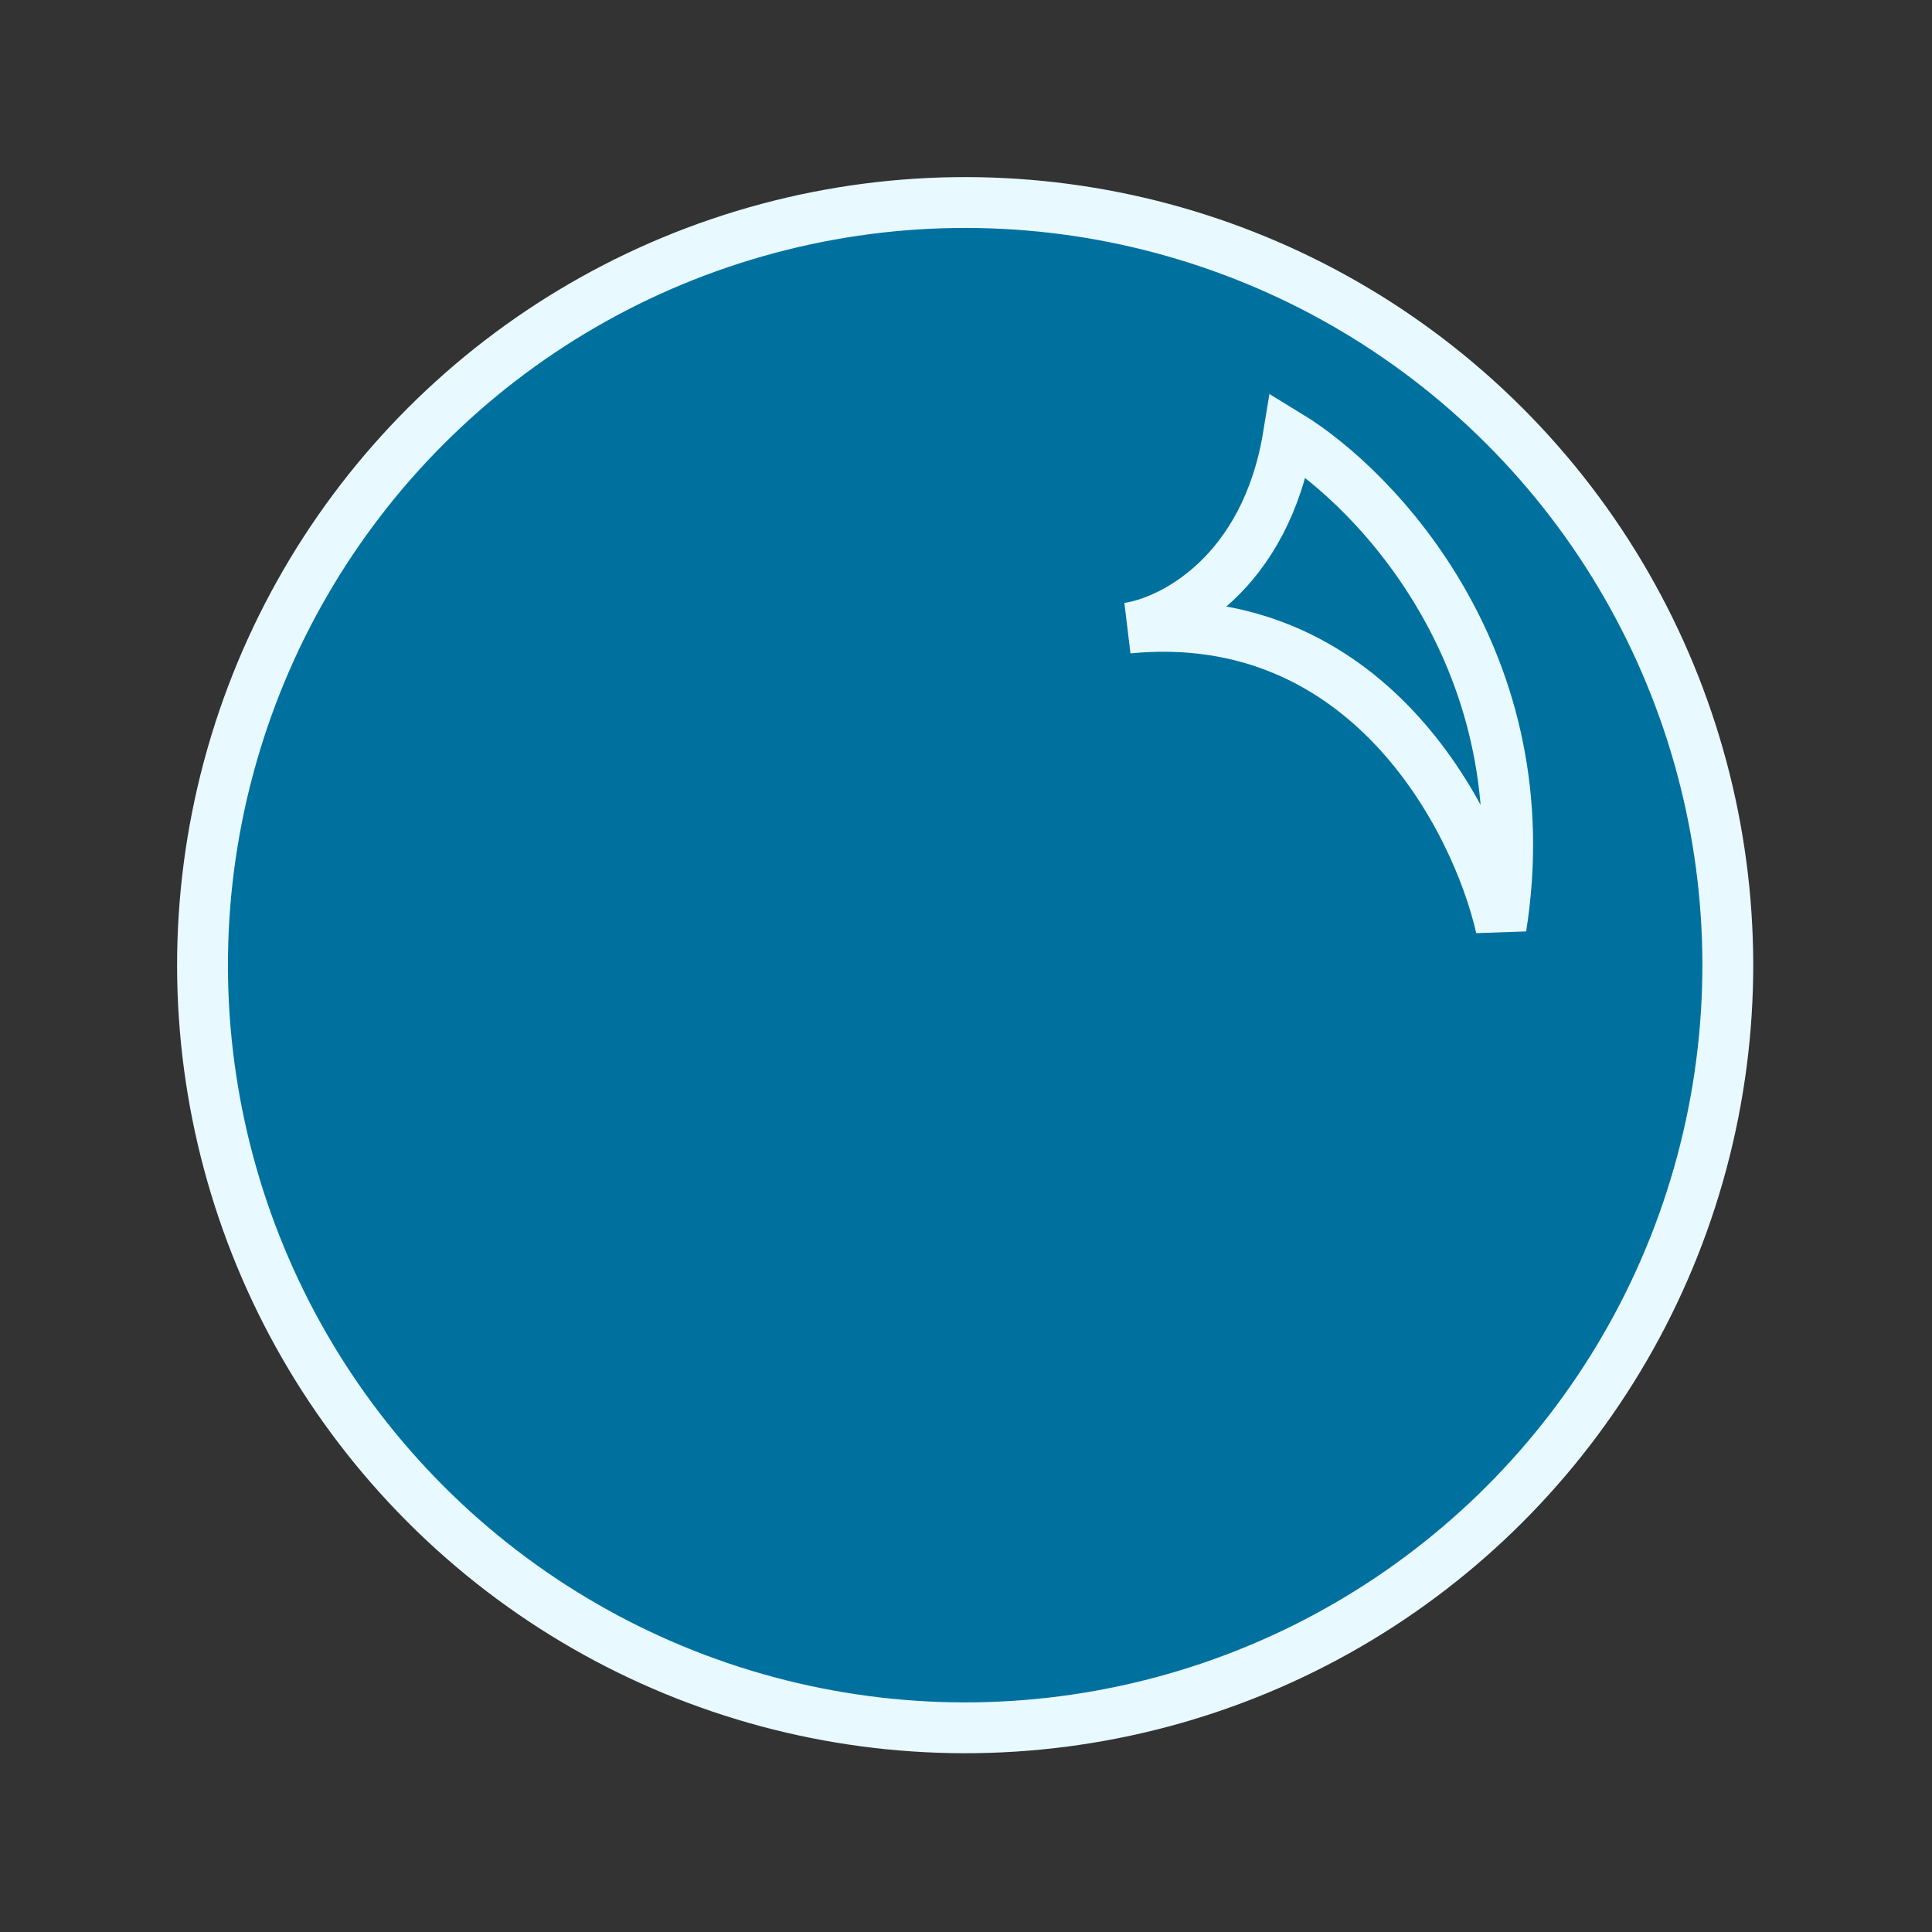
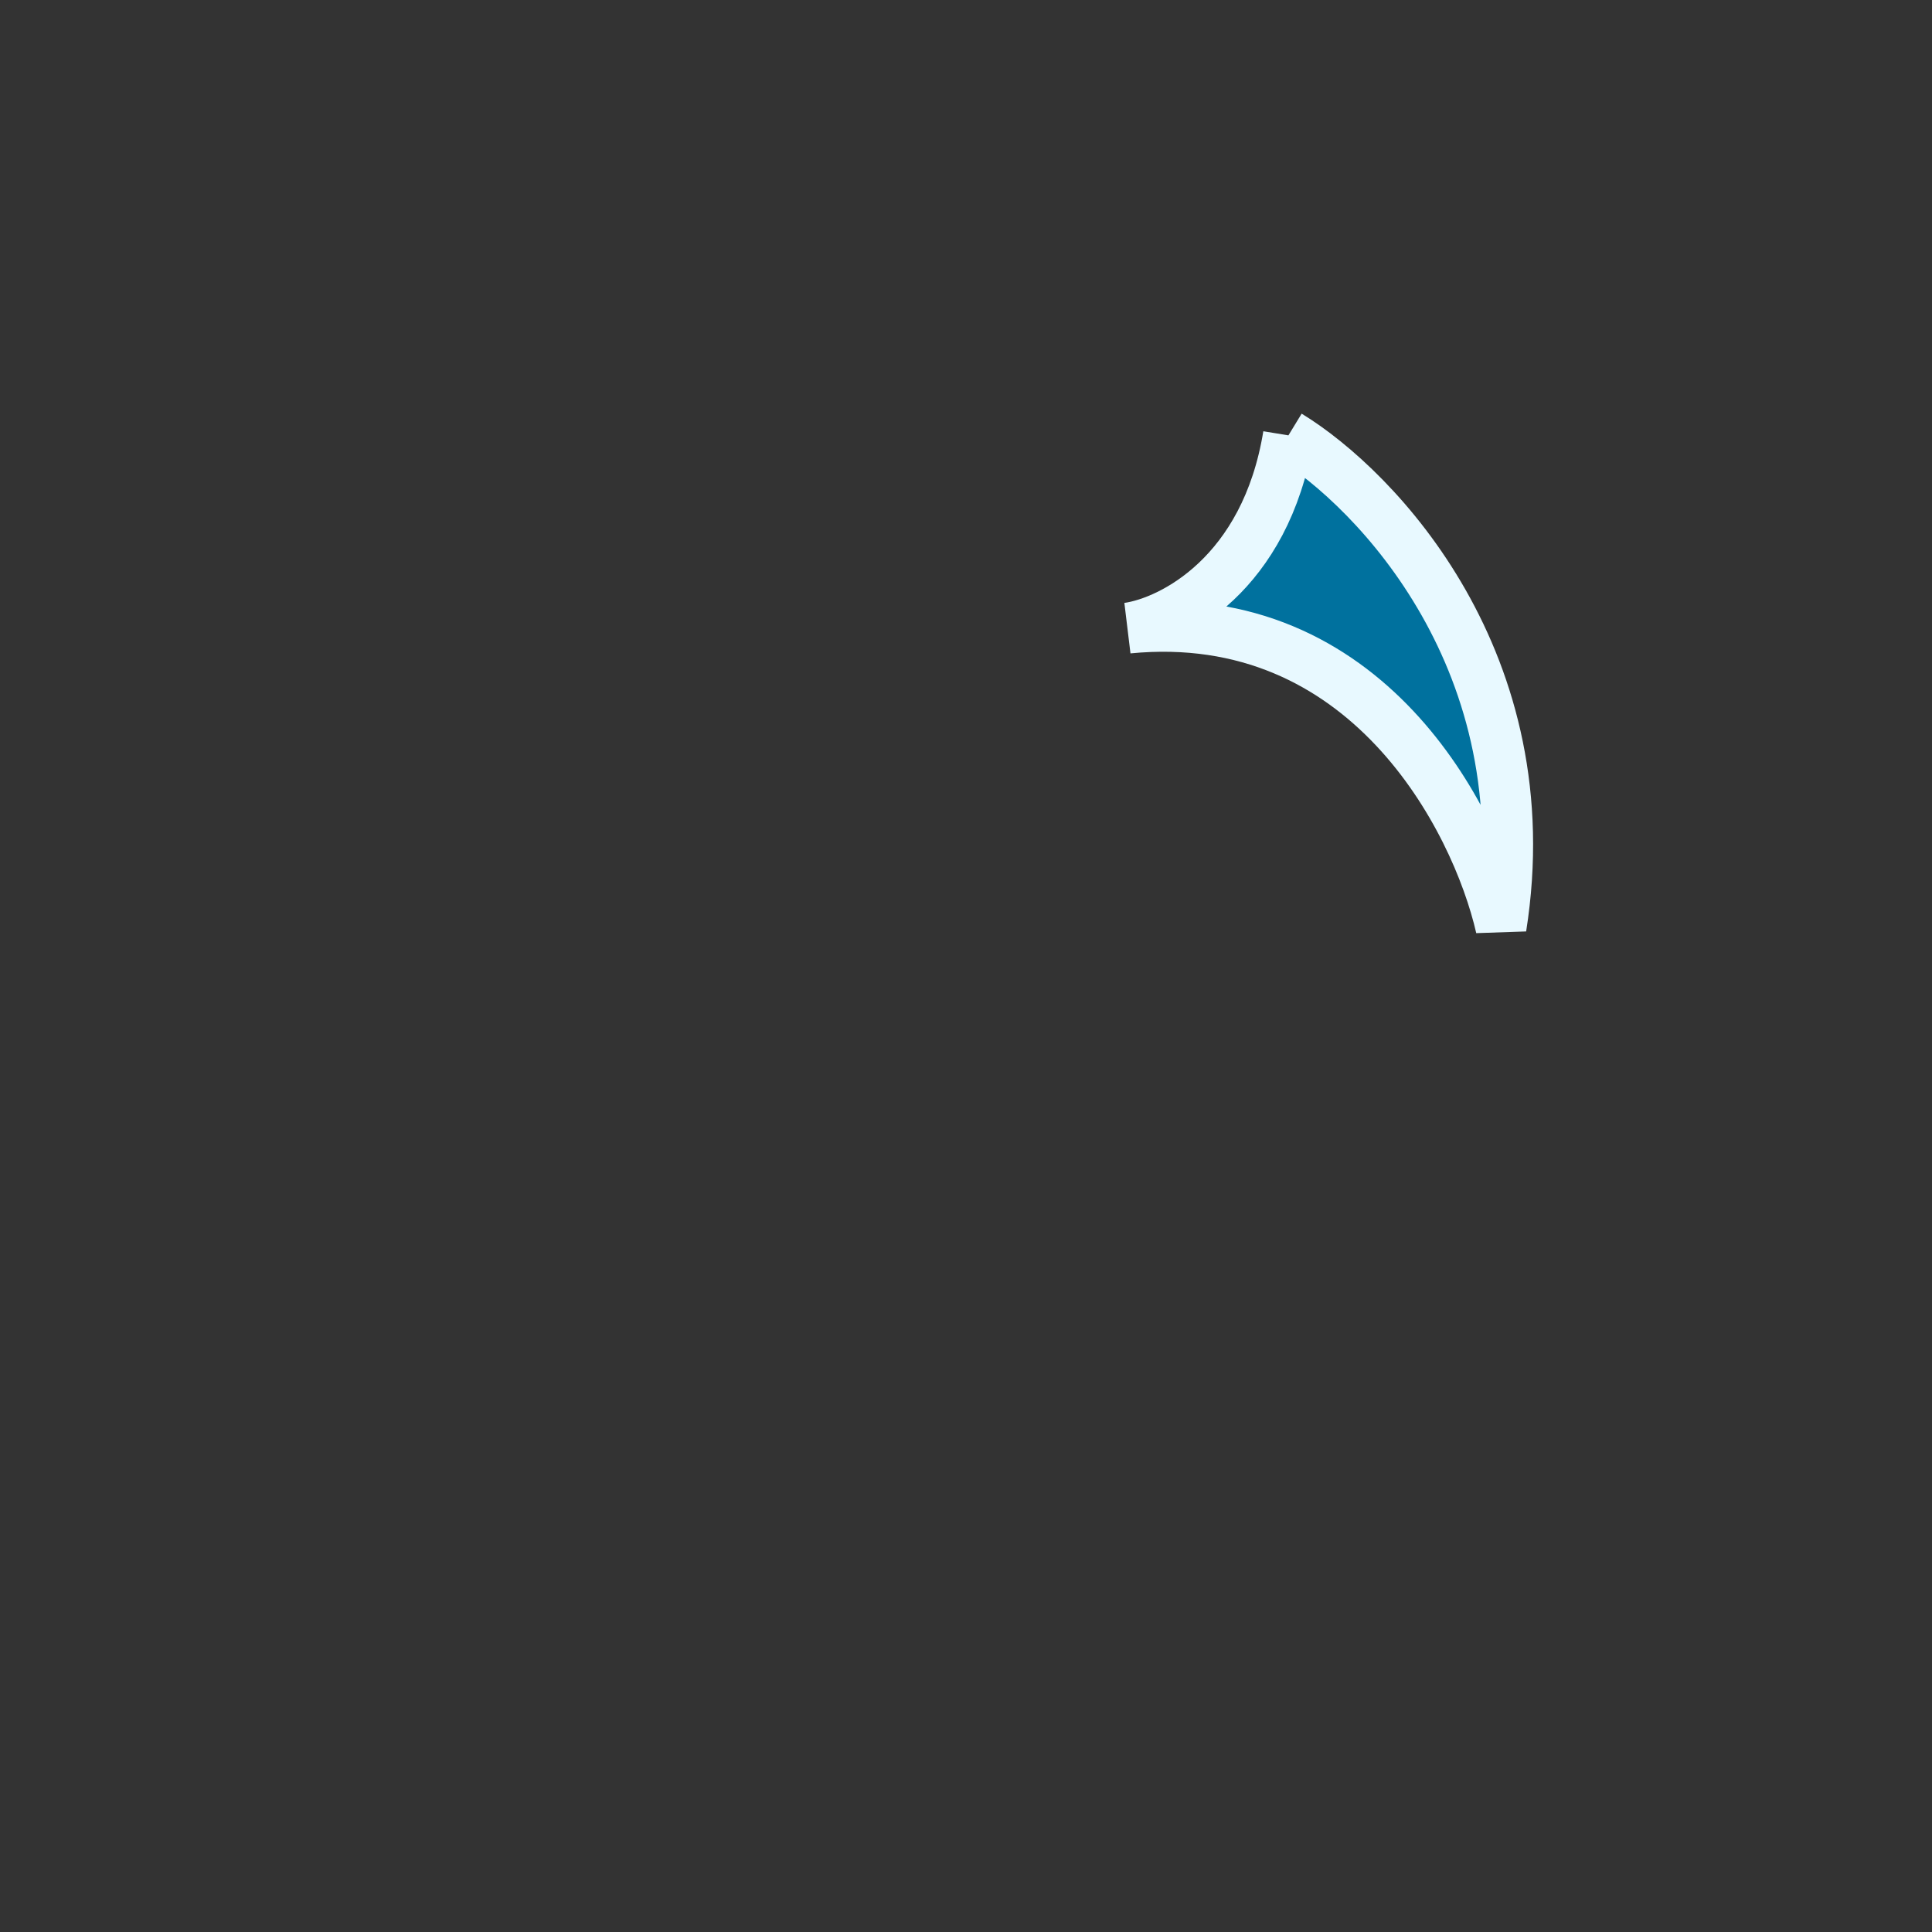
<svg xmlns="http://www.w3.org/2000/svg" width="76" height="76" viewBox="0 0 76 76" fill="none">
  <rect x="0" y="0" width="76" height="76" fill="#333333" stroke="none" />
-   <circle cx="37.967" cy="37.967" r="30" transform="rotate(15 37.967 37.967)" fill="#00719E" stroke="#E8F9FF" stroke-width="2" />
-   <path d="M50.683 17.126C49.789 22.592 46.104 24.457 44.373 24.707C53.746 23.795 58.061 32.178 59.047 36.484C60.693 26.084 54.157 19.245 50.683 17.126Z" fill="#00719E" stroke="#E8F9FF" stroke-width="2" />
+   <path d="M50.683 17.126C49.789 22.592 46.104 24.457 44.373 24.707C53.746 23.795 58.061 32.178 59.047 36.484C60.693 26.084 54.157 19.245 50.683 17.126" fill="#00719E" stroke="#E8F9FF" stroke-width="2" />
</svg>